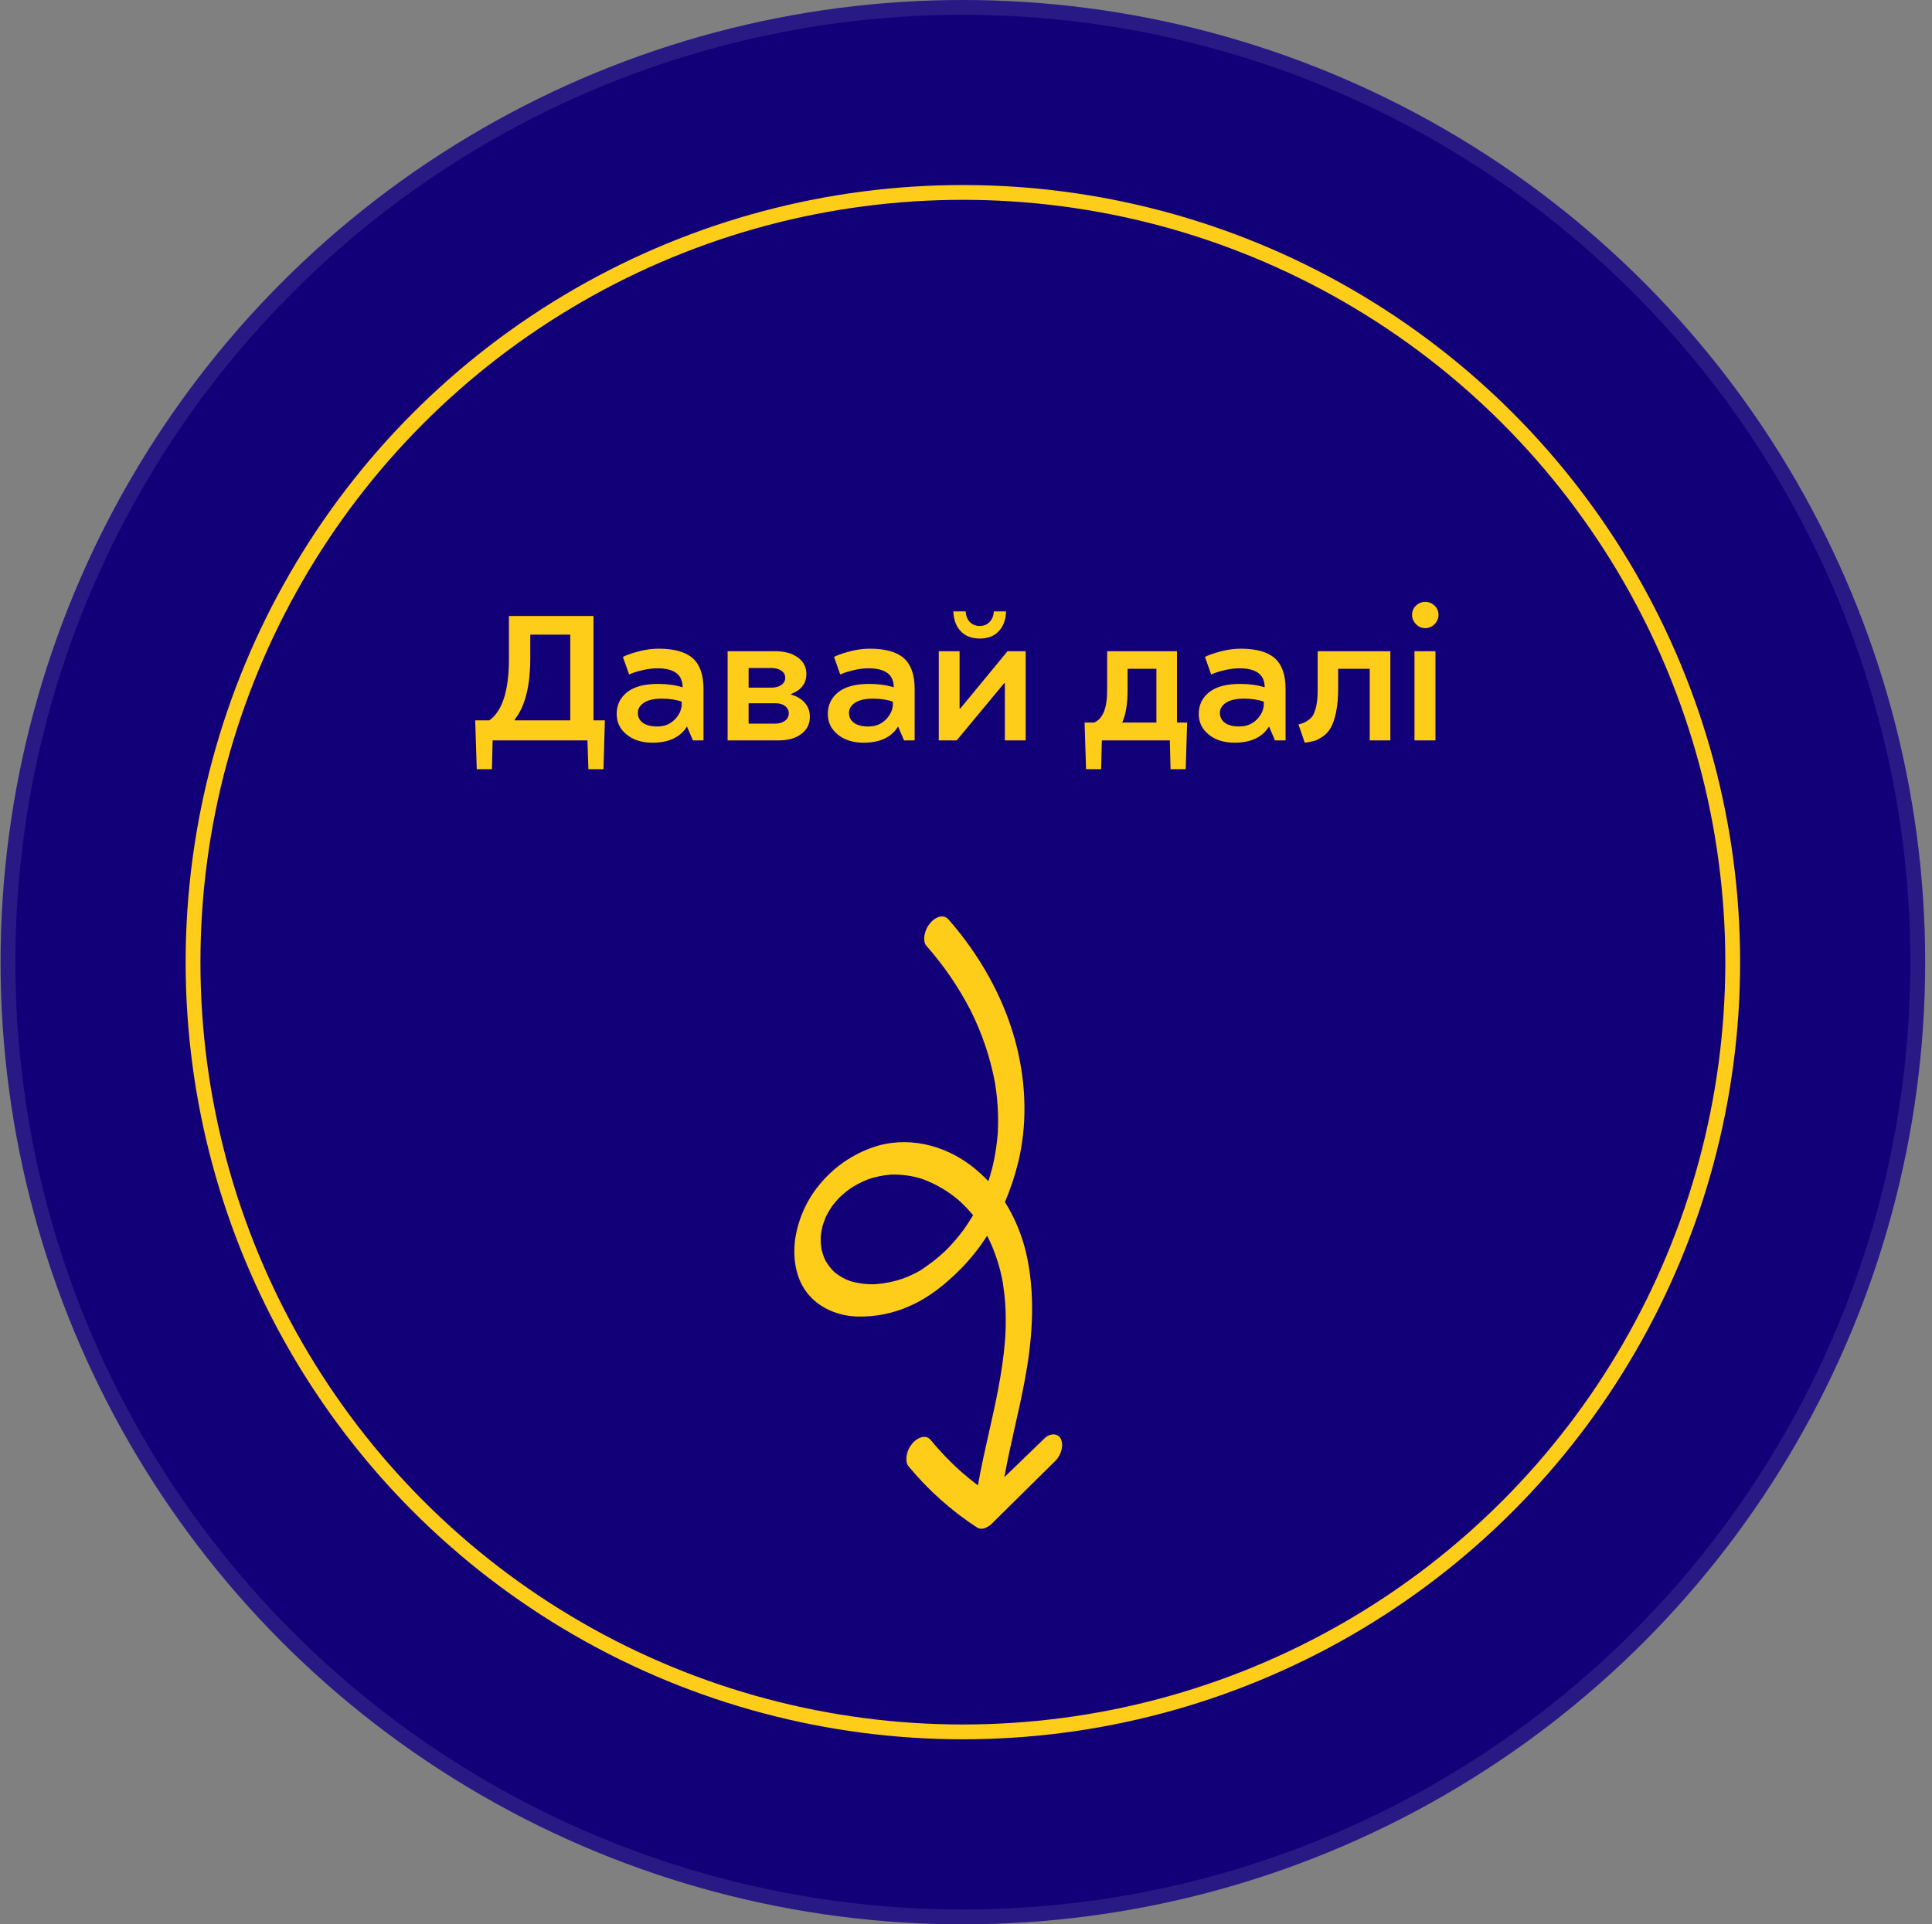
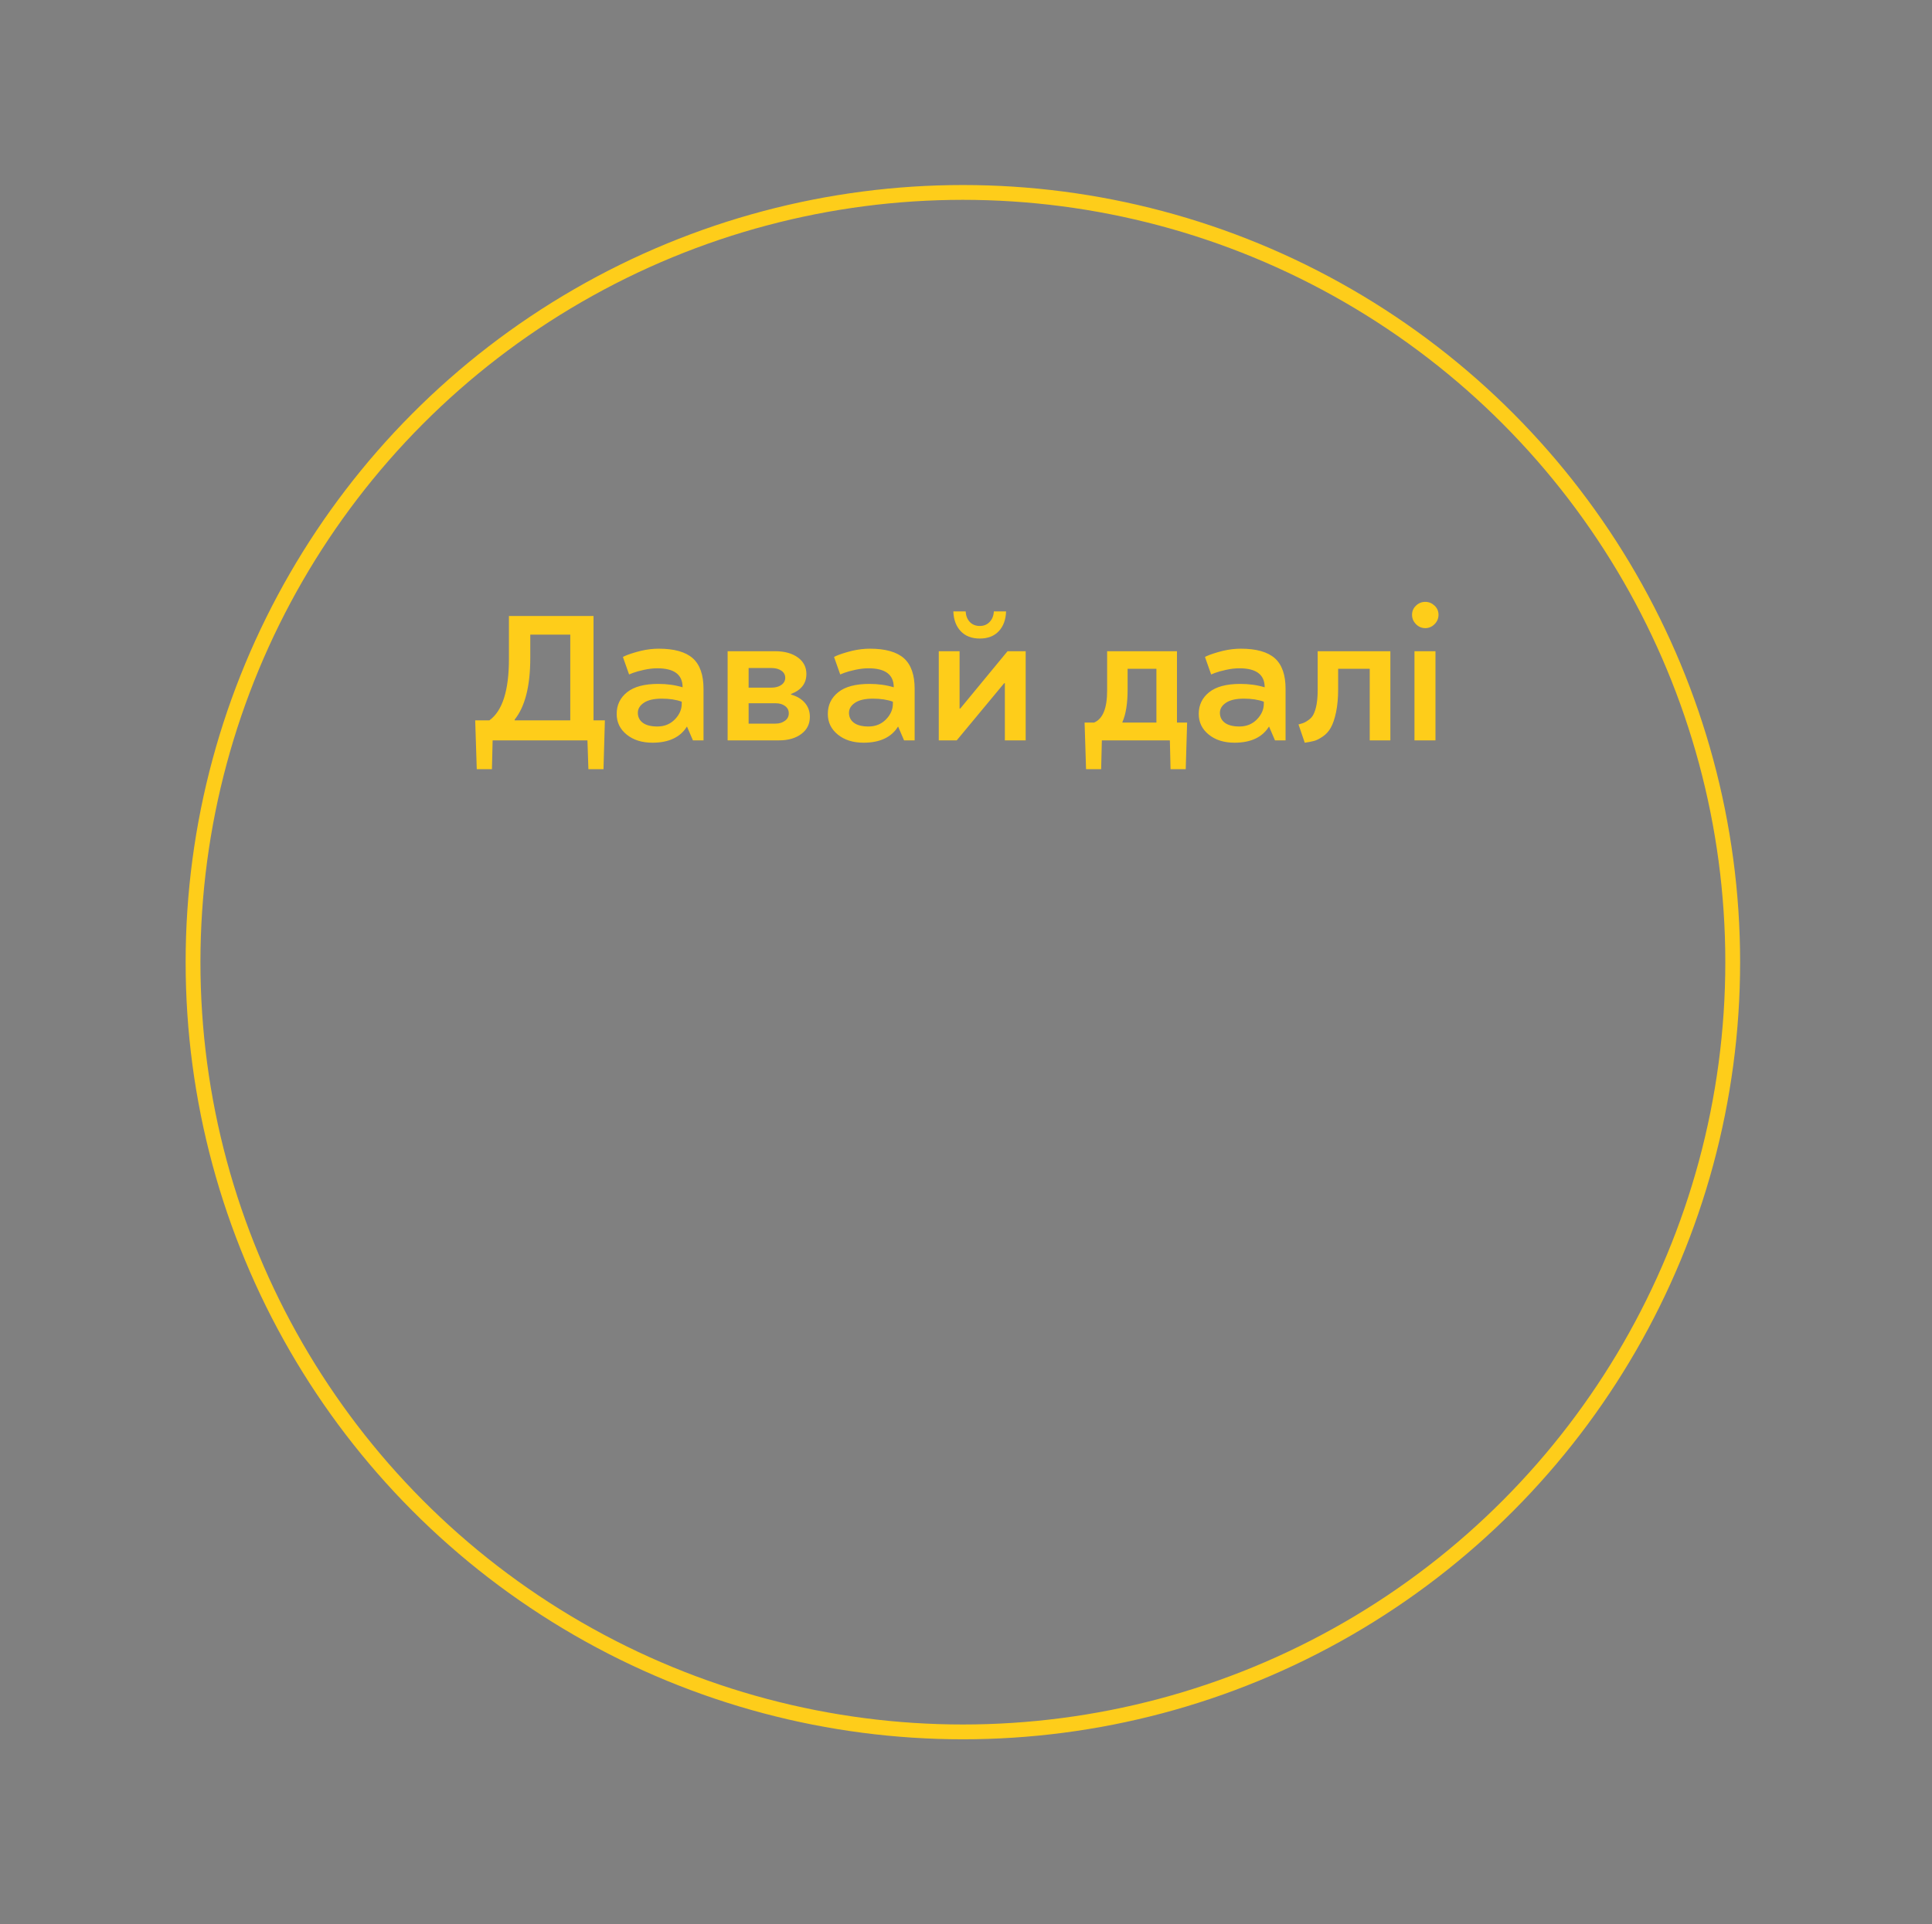
<svg xmlns="http://www.w3.org/2000/svg" width="261" height="260" viewBox="0 0 261 260" fill="none">
  <rect x="0" y="0" width="261" height="260" fill="#808080" stroke="none" />
-   <circle cx="130.078" cy="130" r="130" fill="#120078" />
-   <circle cx="130.078" cy="130" r="129" stroke="white" stroke-opacity="0.1" stroke-width="2" />
  <circle cx="130.078" cy="130" r="104" stroke="#FECD1A" stroke-width="2" />
-   <path d="M110.868 167.147L110.862 167.334L110.864 167.367L110.869 167.106L110.868 167.147Z" fill="#FECD1A" />
-   <path d="M132.056 206.426C132.218 206.508 132.397 206.552 132.579 206.555C132.761 206.558 132.941 206.52 133.107 206.444C133.527 206.268 133.902 205.998 134.2 205.653L142.678 197.275C143.09 196.808 143.36 196.232 143.457 195.617C143.534 195.207 143.484 194.784 143.312 194.404C142.888 193.566 141.778 193.689 141.167 194.283L135.679 199.589C136.461 195.245 137.597 190.976 138.41 186.644C139.429 181.25 139.879 175.715 138.836 170.296C138.36 167.757 137.457 165.317 136.165 163.08C136.033 162.855 135.896 162.636 135.757 162.419C136.471 160.746 137.054 159.02 137.499 157.256C138.8 152.069 138.636 146.593 137.352 141.407C136.082 136.282 133.65 131.424 130.52 127.186C129.765 126.16 128.967 125.177 128.133 124.229C127.406 123.402 126.23 123.994 125.667 124.717C125.263 125.189 124.994 125.763 124.889 126.376C124.836 126.828 124.818 127.409 125.14 127.778C127.464 130.408 129.456 133.312 131.074 136.426C132.646 139.534 133.769 142.849 134.411 146.272C134.777 148.475 134.909 150.711 134.802 152.942L134.801 152.979L134.765 153.424C134.74 153.72 134.708 154.016 134.674 154.31C134.608 154.867 134.525 155.421 134.43 155.979C134.336 156.536 134.216 157.083 134.088 157.628L133.997 157.994C133.921 158.273 133.842 158.551 133.76 158.826C133.678 159.1 133.604 159.339 133.515 159.588C132.854 158.895 132.147 158.249 131.396 157.655C127.604 154.657 122.468 153.401 117.836 155.047C115.214 155.974 112.875 157.563 111.047 159.659C109.111 161.844 107.851 164.545 107.421 167.433C107.068 170.088 107.513 173.013 109.357 175.07C110.973 176.864 113.301 177.76 115.683 177.876C118.264 177.966 120.829 177.438 123.165 176.337C125.644 175.207 127.803 173.433 129.717 171.516C131.084 170.136 132.301 168.614 133.345 166.975C133.427 167.118 133.506 167.264 133.58 167.41C134.473 169.271 135.109 171.244 135.47 173.276C135.766 175.125 135.9 176.996 135.871 178.868C135.866 179.365 135.85 179.859 135.82 180.345L135.809 180.534C135.808 180.566 135.806 180.598 135.802 180.63C135.786 180.885 135.766 181.143 135.745 181.399C135.665 182.37 135.549 183.341 135.413 184.303C134.806 188.627 133.721 192.857 132.811 197.117C132.558 198.307 132.319 199.5 132.111 200.692C131.289 200.072 130.491 199.421 129.717 198.74C128.283 197.441 126.946 196.039 125.716 194.546C125.014 193.695 123.804 194.341 123.25 195.034C122.845 195.507 122.576 196.08 122.472 196.693C122.415 197.156 122.415 197.705 122.723 198.095C125.39 201.332 128.537 204.142 132.056 206.426V206.426ZM131.204 164.603C130.985 164.964 130.753 165.317 130.52 165.668C130.474 165.714 130.206 166.117 130.116 166.24C129.939 166.477 129.759 166.71 129.574 166.938C129.217 167.383 128.845 167.816 128.459 168.235C128.313 168.381 128.167 168.527 128.033 168.682C128.192 168.524 128.069 168.646 127.985 168.73L127.869 168.846L127.639 169.076C127.173 169.51 126.692 169.927 126.193 170.323C125.694 170.718 125.19 171.041 124.698 171.411L124.657 171.452C124.531 171.532 124.401 171.609 124.273 171.684C124.023 171.83 123.768 171.967 123.507 172.093C123.018 172.337 122.516 172.555 122.005 172.747C120.807 173.156 119.562 173.413 118.3 173.51C117.148 173.561 115.995 173.423 114.888 173.102C114.111 172.824 113.386 172.416 112.745 171.896C112.241 171.416 111.814 170.861 111.479 170.251C111.254 169.755 111.082 169.236 110.967 168.703C110.903 168.263 110.871 167.818 110.873 167.373C110.871 167.407 110.871 167.268 110.876 167.152L110.88 167.009L110.878 167.111L110.884 167.07C110.907 166.801 110.944 166.532 110.99 166.268C111.026 166.058 111.072 165.851 111.121 165.643L111.129 165.634C111.169 165.499 111.213 165.362 111.258 165.228C111.338 164.991 111.427 164.759 111.521 164.53C111.548 164.46 111.578 164.394 111.609 164.325C111.828 163.888 112.073 163.465 112.344 163.058L112.465 162.894C112.619 162.691 112.79 162.481 112.962 162.283C113.135 162.086 113.274 161.936 113.436 161.767C113.516 161.687 113.597 161.606 113.686 161.535C114.055 161.203 114.442 160.892 114.845 160.603L115.057 160.459L115.168 160.388C115.407 160.242 115.649 160.103 115.896 159.973C116.327 159.745 116.769 159.54 117.222 159.36C118.246 159.001 119.314 158.78 120.396 158.701C121.796 158.664 123.192 158.856 124.529 159.271C126.418 159.945 128.162 160.973 129.667 162.299C130.307 162.888 130.906 163.52 131.459 164.191L131.204 164.603Z" fill="#FECD1A" />
  <path d="M68.754 83.228H80.18V97.326H81.715L81.528 103.924H79.489L79.36 100.033H66.551L66.457 103.924H64.407L64.196 97.326H66.118C67.876 96.052 68.754 93.291 68.754 89.041V83.228ZM69.528 97.221V97.326H77.04V85.748H71.637V88.877C71.637 92.689 70.934 95.471 69.528 97.221ZM83.309 96.459C83.309 95.256 83.778 94.279 84.715 93.529C85.653 92.779 87.055 92.404 88.922 92.404C90.11 92.404 91.207 92.556 92.215 92.861C92.215 91.15 91.079 90.295 88.805 90.295C88.227 90.295 87.622 90.365 86.989 90.506C86.379 90.638 85.887 90.775 85.512 90.916L84.985 91.127L84.153 88.771C84.184 88.74 84.282 88.689 84.446 88.619C84.61 88.541 84.891 88.435 85.29 88.302C85.688 88.17 86.129 88.045 86.614 87.927C87.426 87.74 88.219 87.646 88.993 87.646C91.079 87.646 92.61 88.076 93.586 88.935C94.555 89.802 95.04 91.181 95.04 93.072V100.033H93.61L92.813 98.181H92.79C91.891 99.619 90.348 100.342 88.161 100.349C86.723 100.349 85.555 99.982 84.657 99.248C83.758 98.521 83.309 97.592 83.309 96.459ZM92.098 95.088V94.806C91.34 94.533 90.446 94.396 89.415 94.396C88.36 94.396 87.559 94.576 87.012 94.935C86.45 95.302 86.168 95.76 86.168 96.306C86.168 96.877 86.395 97.33 86.848 97.666C87.301 97.994 87.954 98.158 88.805 98.158C89.751 98.158 90.536 97.842 91.161 97.209C91.786 96.568 92.098 95.861 92.098 95.088ZM109.407 96.846C109.407 97.814 109.028 98.584 108.27 99.154C107.504 99.74 106.493 100.033 105.235 100.033H98.297V87.986H104.754C106.012 87.994 107.028 88.279 107.801 88.842C108.559 89.404 108.938 90.142 108.938 91.056C108.938 92.338 108.247 93.24 106.864 93.763V93.846C107.668 94.072 108.293 94.447 108.739 94.971C109.184 95.494 109.407 96.119 109.407 96.846ZM101.133 97.771H104.778C105.27 97.771 105.692 97.642 106.043 97.385C106.387 97.135 106.559 96.799 106.559 96.377C106.559 95.963 106.391 95.635 106.055 95.392C105.727 95.142 105.301 95.017 104.778 95.017H101.133V97.771ZM104.227 90.26H101.133V92.908H104.227C104.766 92.908 105.208 92.787 105.551 92.545C105.903 92.295 106.079 91.974 106.079 91.584C106.079 91.177 105.907 90.857 105.563 90.623C105.219 90.381 104.774 90.26 104.227 90.26ZM111.833 96.459C111.833 95.256 112.301 94.279 113.239 93.529C114.176 92.779 115.579 92.404 117.446 92.404C118.633 92.404 119.731 92.556 120.739 92.861C120.739 91.15 119.602 90.295 117.329 90.295C116.75 90.295 116.145 90.365 115.512 90.506C114.903 90.638 114.411 90.775 114.036 90.916L113.508 91.127L112.676 88.771C112.708 88.74 112.805 88.689 112.969 88.619C113.133 88.541 113.415 88.435 113.813 88.302C114.211 88.17 114.653 88.045 115.137 87.927C115.95 87.74 116.743 87.646 117.516 87.646C119.602 87.646 121.133 88.076 122.11 88.935C123.079 89.802 123.563 91.181 123.563 93.072V100.033H122.133L121.336 98.181H121.313C120.415 99.619 118.872 100.342 116.684 100.349C115.247 100.349 114.079 99.982 113.18 99.248C112.282 98.521 111.833 97.592 111.833 96.459ZM120.622 95.088V94.806C119.864 94.533 118.969 94.396 117.938 94.396C116.883 94.396 116.083 94.576 115.536 94.935C114.973 95.302 114.692 95.76 114.692 96.306C114.692 96.877 114.918 97.33 115.372 97.666C115.825 97.994 116.477 98.158 117.329 98.158C118.274 98.158 119.059 97.842 119.684 97.209C120.309 96.568 120.622 95.861 120.622 95.088ZM129.727 95.732L136.114 87.986H138.563V100.033H135.75V92.31H135.657L129.247 100.033H126.821V87.986H129.633V95.732H129.727ZM134.262 82.607H135.915C135.875 83.724 135.551 84.611 134.942 85.267C134.317 85.939 133.458 86.275 132.364 86.275C131.262 86.275 130.399 85.939 129.774 85.267C129.157 84.603 128.829 83.717 128.79 82.607H130.454C130.485 83.193 130.672 83.67 131.016 84.037C131.36 84.396 131.809 84.576 132.364 84.576C132.903 84.576 133.344 84.396 133.688 84.037C134.04 83.67 134.231 83.193 134.262 82.607ZM148.852 100.033L148.758 103.924H146.719L146.52 97.631H147.797C148.985 97.138 149.575 95.681 149.567 93.26V87.986H159V97.631H160.372L160.184 103.924H158.133L158.04 100.033H148.852ZM156.223 90.365H152.333V93.142C152.333 95.033 152.098 96.506 151.629 97.56V97.631H156.223V90.365ZM161.942 96.459C161.942 95.256 162.411 94.279 163.348 93.529C164.286 92.779 165.688 92.404 167.555 92.404C168.743 92.404 169.84 92.556 170.848 92.861C170.848 91.15 169.711 90.295 167.438 90.295C166.86 90.295 166.254 90.365 165.622 90.506C165.012 90.638 164.52 90.775 164.145 90.916L163.618 91.127L162.786 88.771C162.817 88.74 162.915 88.689 163.079 88.619C163.243 88.541 163.524 88.435 163.922 88.302C164.321 88.17 164.762 88.045 165.247 87.927C166.059 87.74 166.852 87.646 167.625 87.646C169.711 87.646 171.243 88.076 172.219 88.935C173.188 89.802 173.672 91.181 173.672 93.072V100.033H172.243L171.446 98.181H171.422C170.524 99.619 168.981 100.342 166.793 100.349C165.356 100.349 164.188 99.982 163.29 99.248C162.391 98.521 161.942 97.592 161.942 96.459ZM170.731 95.088V94.806C169.973 94.533 169.079 94.396 168.047 94.396C166.993 94.396 166.192 94.576 165.645 94.935C165.083 95.302 164.801 95.76 164.801 96.306C164.801 96.877 165.028 97.33 165.481 97.666C165.934 97.994 166.586 98.158 167.438 98.158C168.383 98.158 169.168 97.842 169.793 97.209C170.418 96.568 170.731 95.861 170.731 95.088ZM180.774 90.365V93.142C180.774 94.299 180.68 95.326 180.493 96.224C180.305 97.123 180.063 97.83 179.766 98.346C179.493 98.83 179.129 99.224 178.676 99.529C178.215 99.842 177.821 100.037 177.493 100.115C177.125 100.209 176.715 100.287 176.262 100.349L175.418 97.877C175.723 97.799 175.958 97.728 176.122 97.666C176.286 97.603 176.504 97.474 176.778 97.279C177.067 97.076 177.286 96.83 177.434 96.541C177.817 95.791 178.008 94.697 178.008 93.26V87.986H187.829V100.033H185.04V90.365H180.774ZM193.922 100.033H191.086V87.986H193.922V100.033ZM192.551 84.869C192.059 84.869 191.637 84.689 191.286 84.33C190.934 83.971 190.758 83.549 190.758 83.064C190.758 82.58 190.934 82.17 191.286 81.834C191.645 81.49 192.067 81.318 192.551 81.318C193.02 81.318 193.438 81.49 193.805 81.834C194.157 82.17 194.333 82.58 194.333 83.064C194.333 83.549 194.157 83.971 193.805 84.33C193.446 84.689 193.028 84.869 192.551 84.869Z" fill="#FECD1A" />
</svg>